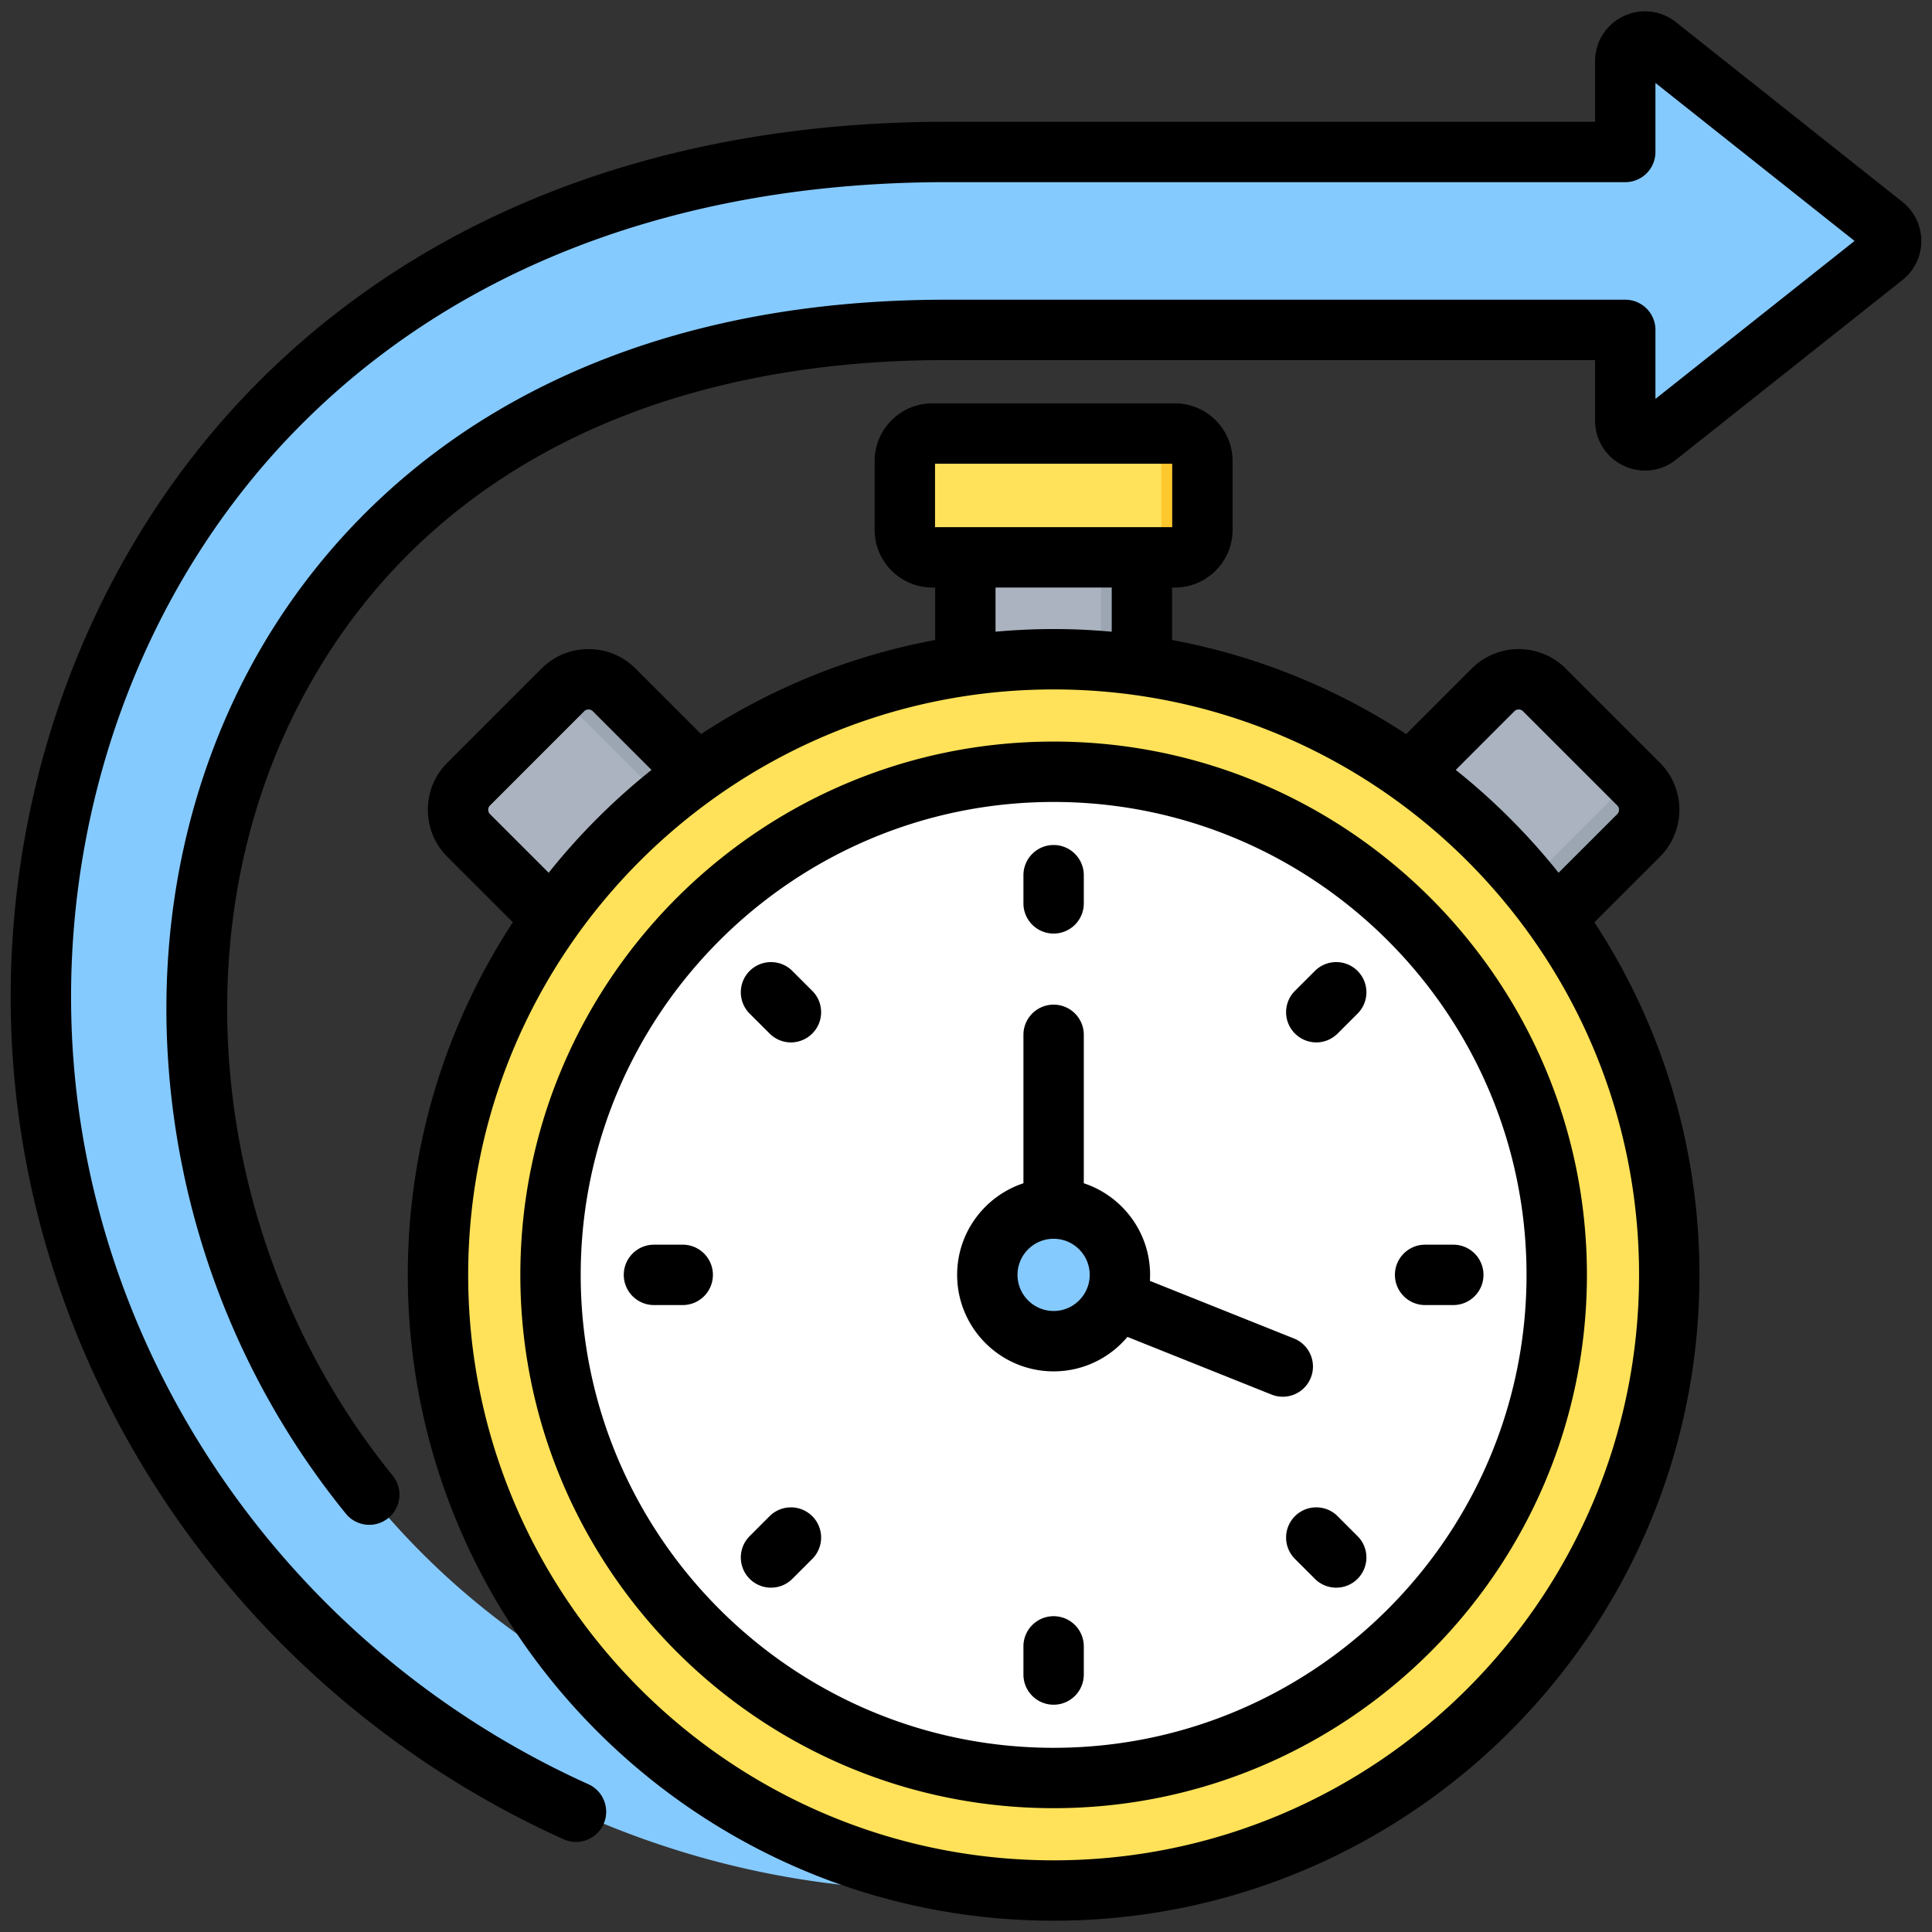
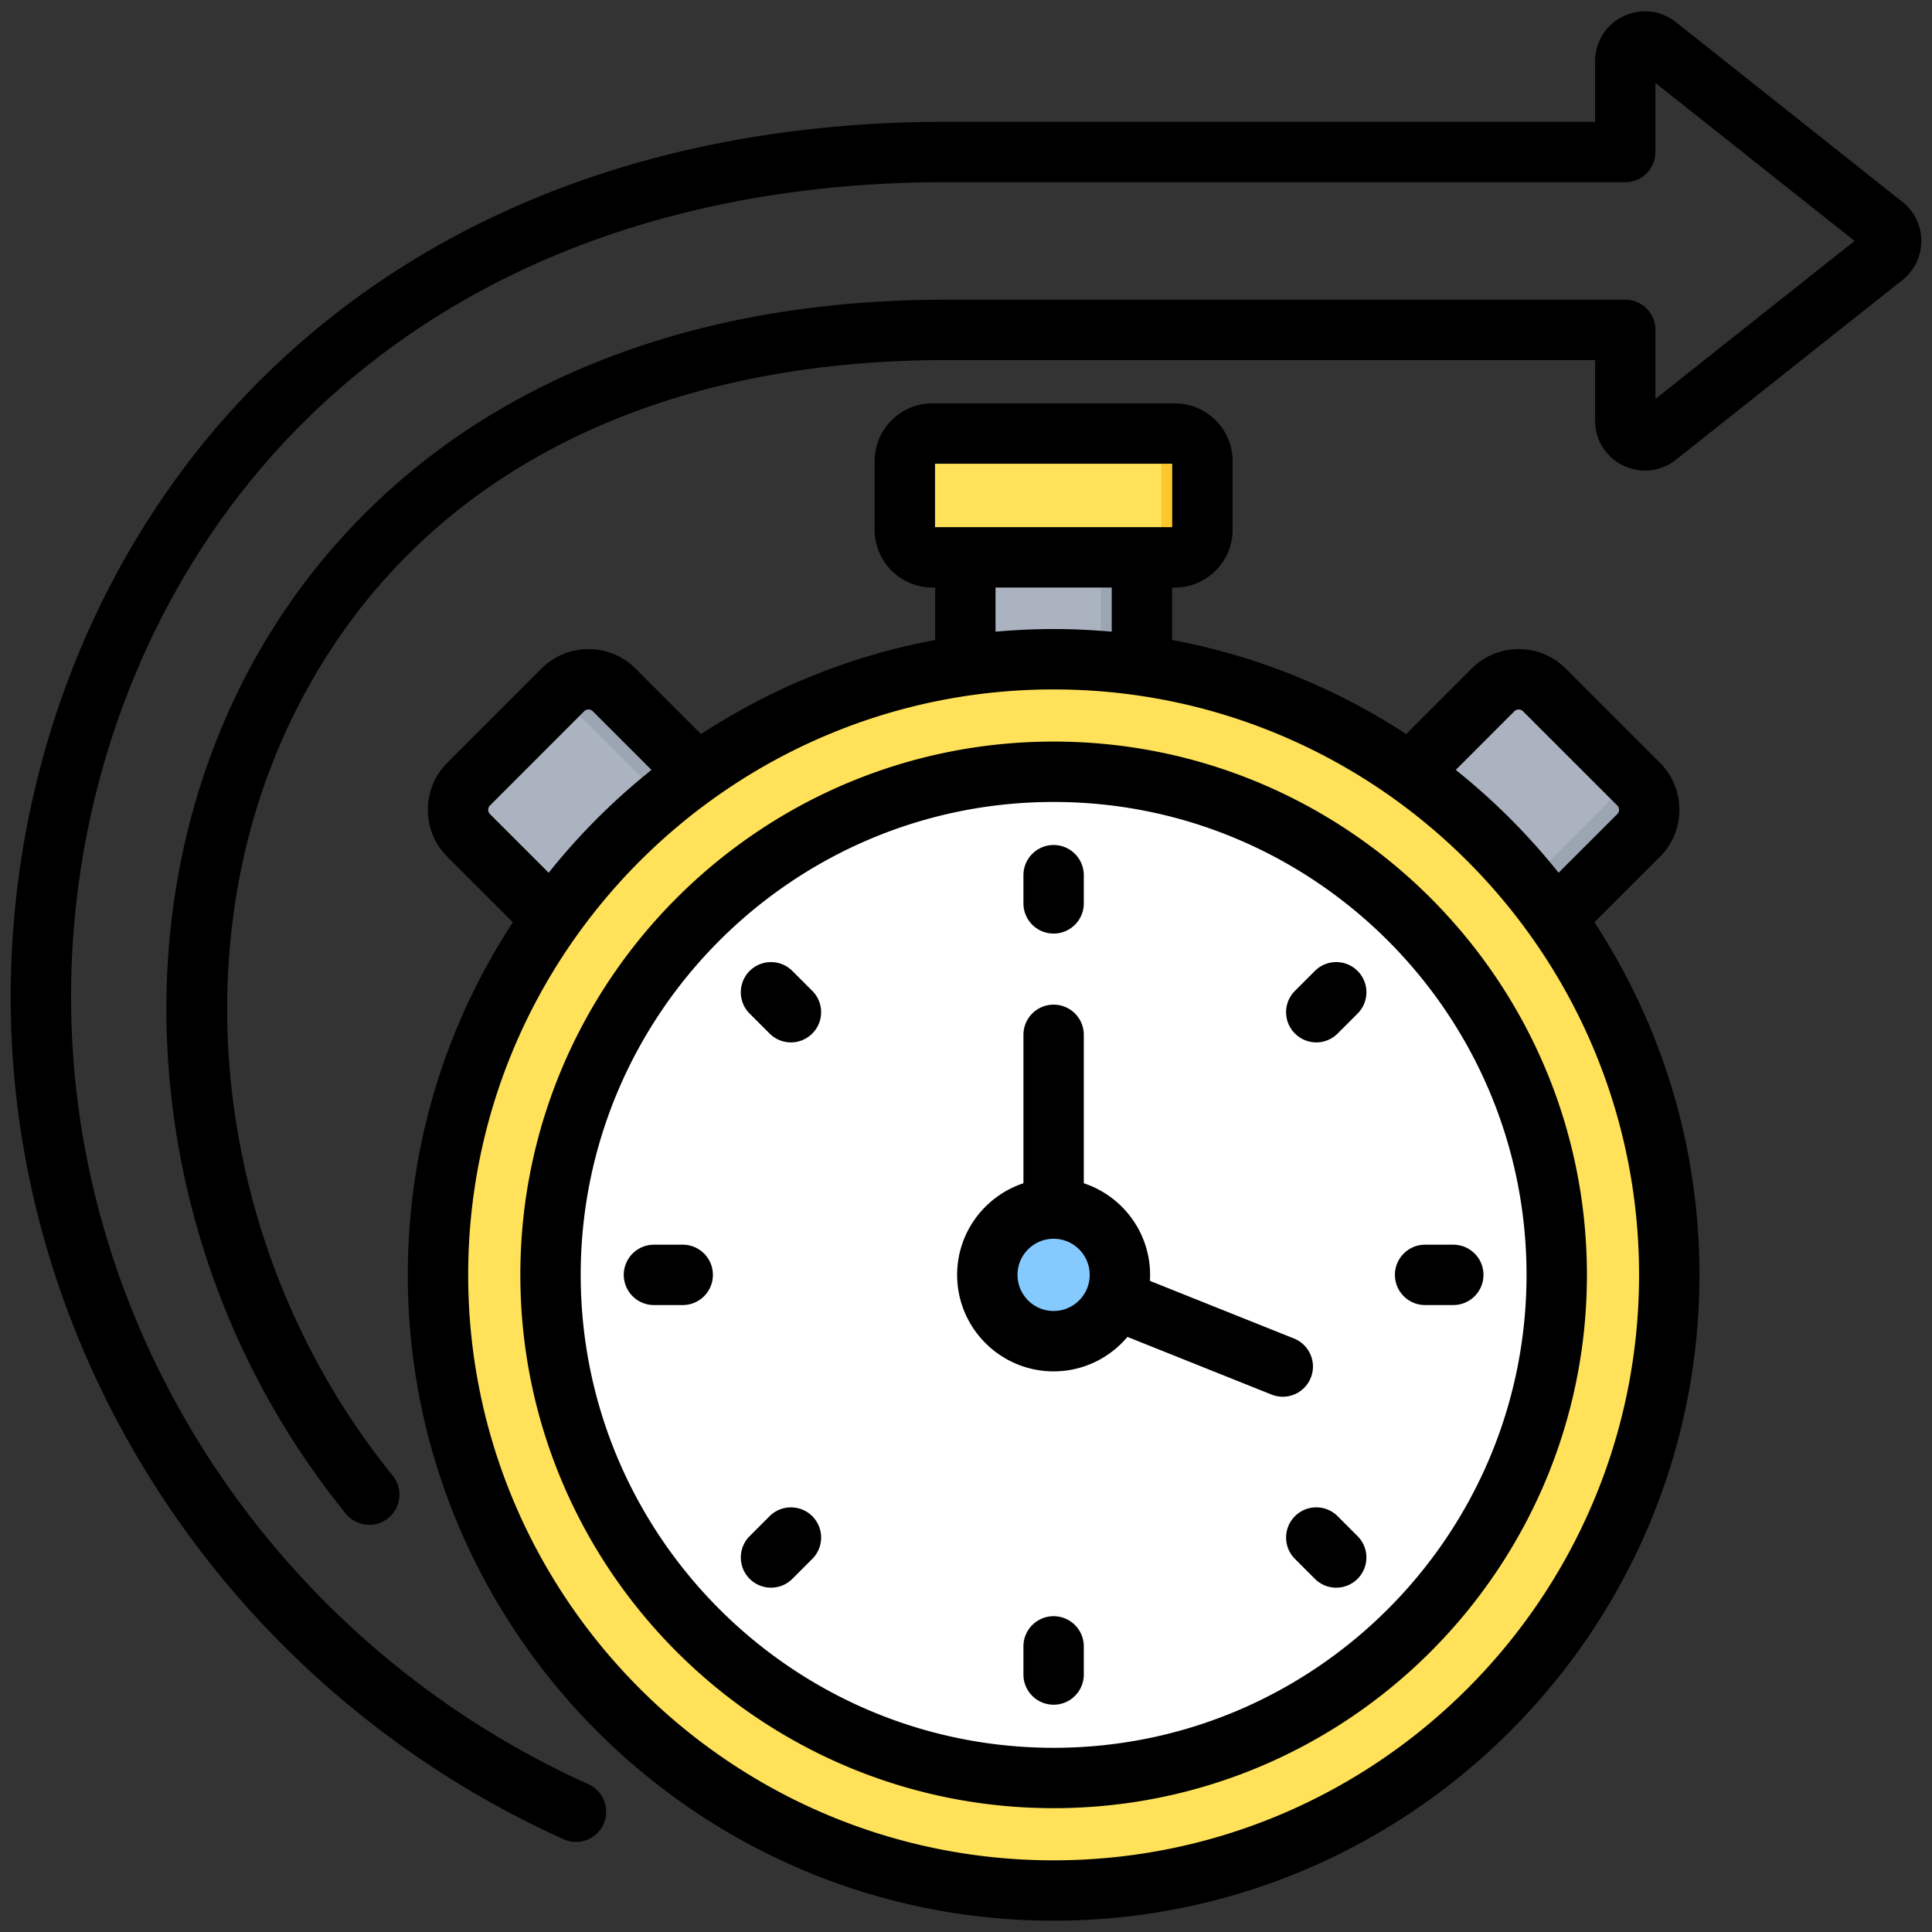
<svg xmlns="http://www.w3.org/2000/svg" version="1.1" width="512" height="512" x="0" y="0" viewBox="0 0 512 512" style="enable-background:new 0 0 512 512" xml:space="preserve">
  <rect x="0" y="0" width="512" height="512" fill="#333333" stroke="none" />
  <g>
-     <path fill="#85caff" fill-rule="evenodd" d="M381.171 458.149c-43.16 34.051-101.149 47.555-157.524 41.416C107.124 486.878 13.445 387.173 10.879 269.268 8.398 155.246 88.908 40.273 250.774 40.273h179.927V16.239c0-4.378 5.041-6.815 8.471-4.092l60.006 47.611c2.636 2.092 2.636 6.094 0 8.185l-60.006 47.612c-3.429 2.722-8.471.286-8.471-4.093V87.427H250.774c-264.291.001-257.93 340.853-22.312 383.451 50.665 9.16 100.732-2.345 141.007-28.925 4.492-2.965 10.532-1.84 13.653 2.545a9.997 9.997 0 0 1-1.951 13.652z" opacity="1" data-original="#85caff" />
    <path fill="#aab3bf" d="M255.813 147.708h46.795v38.236h-46.795z" opacity="1" data-original="#aab3bf" />
    <path fill="#9ca6b3" d="M291.77 147.708h10.838v38.236H291.77z" opacity="1" data-original="#9ca6b3" />
    <path fill="#fdc72e" d="M247.077 114.889h64.269a7.295 7.295 0 0 1 7.292 7.292v18.234a7.297 7.297 0 0 1-7.293 7.293h-64.27a7.296 7.296 0 0 1-7.292-7.292v-18.234a7.297 7.297 0 0 1 7.293-7.293z" opacity="1" data-original="#fdc72e" />
    <path fill="#ffe259" d="M247.077 114.889h53.394a7.295 7.295 0 0 1 7.292 7.292v18.234a7.297 7.297 0 0 1-7.293 7.293h-53.394a7.296 7.296 0 0 1-7.292-7.292v-18.234a7.297 7.297 0 0 1 7.293-7.293z" opacity="1" data-original="#ffe259" />
    <g fill-rule="evenodd">
      <path fill="#9ca6b3" d="m409.142 182.963 24.959 24.959c3.732 3.732 3.732 9.84 0 13.573L404.296 251.3l-38.532-38.532 29.805-29.805c3.733-3.732 9.841-3.732 13.573 0z" opacity="1" data-original="#9ca6b3" />
      <path fill="#aab3bf" d="m409.141 182.963 16.588 16.588c3.733 3.733 3.733 9.84 0 13.573l-29.805 29.805-30.161-30.161 29.805-29.805c3.733-3.733 9.84-3.733 13.573 0z" opacity="1" data-original="#aab3bf" />
      <path fill="#9ca6b3" d="m124.321 207.922 24.959-24.959c3.732-3.732 9.84-3.732 13.573 0l29.806 29.806-38.532 38.532-29.805-29.805c-3.733-3.733-3.732-9.841 0-13.573z" opacity="1" data-original="#9ca6b3" />
      <path fill="#aab3bf" d="M184.673 220.754 154.127 251.3l-29.805-29.805c-3.731-3.732-3.733-9.835-.005-13.568l16.979-16.979c3.732-3.733 9.84-3.733 13.573 0l29.805 29.805z" opacity="1" data-original="#aab3bf" />
    </g>
    <circle cx="279.211" cy="337.853" r="163" fill="#fdc72e" transform="rotate(-45 279.17 337.93)" opacity="1" data-original="#fdc72e" />
    <path fill="#ffe259" fill-rule="evenodd" d="M275.632 500.808c-88.368-1.905-159.421-74.129-159.421-162.955s71.053-161.05 159.421-162.955c88.369 1.905 159.421 74.13 159.421 162.955s-71.052 161.05-159.421 162.955z" opacity="1" data-original="#ffe259" />
    <circle cx="279.211" cy="337.853" r="133.206" fill="#eceff1" transform="rotate(-45 279.17 337.93)" opacity="1" data-original="#eceff1" />
    <path fill="#ffffff" fill-rule="evenodd" d="M282.535 204.69c72.031 1.764 129.882 60.708 129.882 133.163s-57.85 131.399-129.882 133.163c-72.031-1.764-129.882-60.707-129.882-133.163s57.851-131.399 129.882-133.163z" opacity="1" data-original="#ffffff" />
    <circle cx="279.211" cy="337.853" r="17.568" fill="#4eb1fc" transform="rotate(-9.25 279.299 338.4)" opacity="1" data-original="#4eb1fc" />
    <path fill="#85caff" fill-rule="evenodd" d="M276.585 355.226c-8.457-1.267-14.943-8.563-14.943-17.373s6.485-16.105 14.943-17.373c8.458 1.267 14.943 8.562 14.943 17.373s-6.486 16.106-14.943 17.373z" opacity="1" data-original="#85caff" />
    <path fill-rule="evenodd" d="M288.785 337.854c0-5.28-4.286-9.566-9.566-9.566s-9.566 4.286-9.566 9.566 4.296 9.571 9.566 9.571 9.566-4.291 9.566-9.571zm51.16 32.294a7.958 7.958 0 0 1-2.97-.574l-38.195-15.279c-4.691 5.583-11.721 9.132-19.56 9.132-14.098 0-25.568-11.47-25.568-25.573 0-11.306 7.377-20.91 17.569-24.276v-39.492a8 8 0 0 1 15.997 0v39.492c10.188 3.365 17.569 12.969 17.569 24.276 0 .53-.019 1.061-.048 1.591l38.176 15.269c4.103 1.644 6.104 6.302 4.46 10.4a7.996 7.996 0 0 1-7.43 5.034zm-60.726 58.161a7.994 7.994 0 0 0-7.999 7.998v7.459c0 4.421 3.578 7.999 7.999 7.999s7.998-3.578 7.998-7.999v-7.459a7.996 7.996 0 0 0-7.998-7.998zm-69.235-171.001c-3.124-3.119-8.192-3.119-11.316 0s-3.124 8.187 0 11.311l5.284 5.275c1.562 1.562 3.606 2.353 5.655 2.353s4.094-.791 5.656-2.353c3.124-3.115 3.124-8.187 0-11.306l-5.279-5.279zm144.502 144.497c-3.119-3.119-8.187-3.119-11.311 0a8 8 0 0 0 0 11.321l5.284 5.279c1.557 1.562 3.606 2.343 5.646 2.343s4.103-.781 5.66-2.343c3.129-3.129 3.129-8.192 0-11.311l-5.28-5.289zm-150.538 0-5.279 5.289c-3.124 3.12-3.124 8.182 0 11.311 1.567 1.562 3.611 2.343 5.66 2.343s4.093-.781 5.656-2.343l5.279-5.279a8.01 8.01 0 0 0 0-11.321 8.012 8.012 0 0 0-11.316 0zM348.46 257.308l-5.284 5.279c-3.129 3.12-3.129 8.192 0 11.306 1.562 1.562 3.611 2.353 5.66 2.353s4.094-.791 5.651-2.353l5.28-5.275c3.129-3.124 3.129-8.192 0-11.311-3.12-3.119-8.187-3.119-11.306 0zm-69.24-9.903a7.997 7.997 0 0 0 7.998-7.999v-7.468c0-4.412-3.582-8.003-7.998-8.003s-7.999 3.592-7.999 8.003v7.468a7.995 7.995 0 0 0 7.999 7.999zm98.448 98.448h7.468c4.421 0 7.998-3.578 7.998-7.999s-3.577-7.998-7.998-7.998h-7.468c-4.421 0-7.999 3.582-7.999 7.998s3.578 7.999 7.999 7.999zm-196.896-15.997h-7.468a8 8 0 0 0-7.999 7.998 8.001 8.001 0 0 0 7.999 7.999h7.468a8 8 0 1 0 0-15.997zm223.776 7.998c0 69.101-56.217 125.333-125.327 125.333s-125.328-56.232-125.328-125.333 56.222-125.327 125.328-125.327 125.327 56.217 125.327 125.327zm16.002 0c0 77.933-63.401 141.33-141.329 141.33s-141.325-63.397-141.325-141.33 63.397-141.33 141.325-141.33 141.329 63.401 141.329 141.33zM279.221 182.706c85.546 0 155.148 69.602 155.148 155.148s-69.602 155.153-155.148 155.153-155.148-69.602-155.148-155.153 69.597-155.148 155.148-155.148zm-133.818 48.58a172.764 172.764 0 0 1 27.25-27.25l-15.554-15.549c-.376-.381-.824-.463-1.133-.463s-.757.082-1.138.453l-24.98 24.989c-.381.381-.463.82-.463 1.128 0 .314.082.762.458 1.143l15.559 15.549zm118.423-75.58v11.701c5.072-.453 10.202-.704 15.395-.704s10.327.251 15.4.704v-11.701zm46.821-16.002v-16.807h-62.852v16.807zm75.142 64.332a172.644 172.644 0 0 1 27.251 27.25l15.559-15.549c.612-.622.612-1.663 0-2.271l-24.989-24.979c-.608-.622-1.649-.622-2.271-.01l-15.549 15.559zm36.749 40.379c17.593 26.879 27.834 58.99 27.834 93.439 0 94.369-76.781 171.15-171.15 171.15s-171.15-76.781-171.15-171.15c0-34.449 10.246-66.559 27.834-93.439l-17.372-17.367c-3.317-3.322-5.144-7.743-5.144-12.454s1.827-9.131 5.144-12.449l24.985-24.98c3.312-3.322 7.738-5.139 12.449-5.139s9.132 1.817 12.449 5.139l17.367 17.372c18.519-12.111 39.506-20.742 62.042-24.931v-13.9h-.738c-8.433 0-15.294-6.861-15.294-15.289v-18.235c0-8.428 6.861-15.289 15.294-15.289h64.274c8.428 0 15.289 6.861 15.289 15.289v18.235c0 8.428-6.861 15.289-15.289 15.289h-.742v13.9c22.53 4.19 43.523 12.82 62.042 24.931l17.366-17.372c6.861-6.861 18.032-6.861 24.903 0l24.98 24.98c6.861 6.87 6.861 18.042 0 24.902l-17.371 17.367zm86.631-180.561c-.01 4.065-1.827 7.835-5.01 10.361l-60.002 47.611c-4.016 3.182-9.368 3.78-13.977 1.548-4.609-2.218-7.468-6.788-7.468-11.909V95.424H250.786c-82.673 0-144.444 34.131-173.947 96.081-29.801 62.601-18.861 142.791 27.231 199.548 2.787 3.433 2.261 8.461-1.167 11.253-3.433 2.782-8.471 2.261-11.253-1.172-24.743-30.467-40.553-67.201-45.721-106.23-5.13-38.75.564-76.877 16.465-110.28 14.927-31.349 38.691-57.389 68.714-75.31 33.234-19.831 73.498-29.888 119.677-29.888H430.71c4.421 0 7.999 3.592 7.999 7.999v18.287l52.77-41.859-52.77-41.869v18.292a7.995 7.995 0 0 1-7.999 7.999H250.785c-70.725 0-130.308 22.689-172.307 65.619-39.145 39.998-60.865 96.573-59.588 155.201 1.895 87.041 55.687 167.008 137.048 203.747 4.026 1.823 5.815 6.562 3.997 10.583a7.998 7.998 0 0 1-7.295 4.71 7.994 7.994 0 0 1-3.288-.713C62.406 448.167 4.92 362.607 2.891 269.443c-1.369-62.91 22.01-123.679 64.149-166.748 45.08-46.069 108.617-70.421 183.744-70.421H422.71V16.248c0-5.13 2.859-9.691 7.468-11.923 4.609-2.218 9.971-1.63 13.977 1.562l60.002 47.612a13.145 13.145 0 0 1 5.01 10.356z" fill="#000000" opacity="1" data-original="#000000" />
  </g>
</svg>